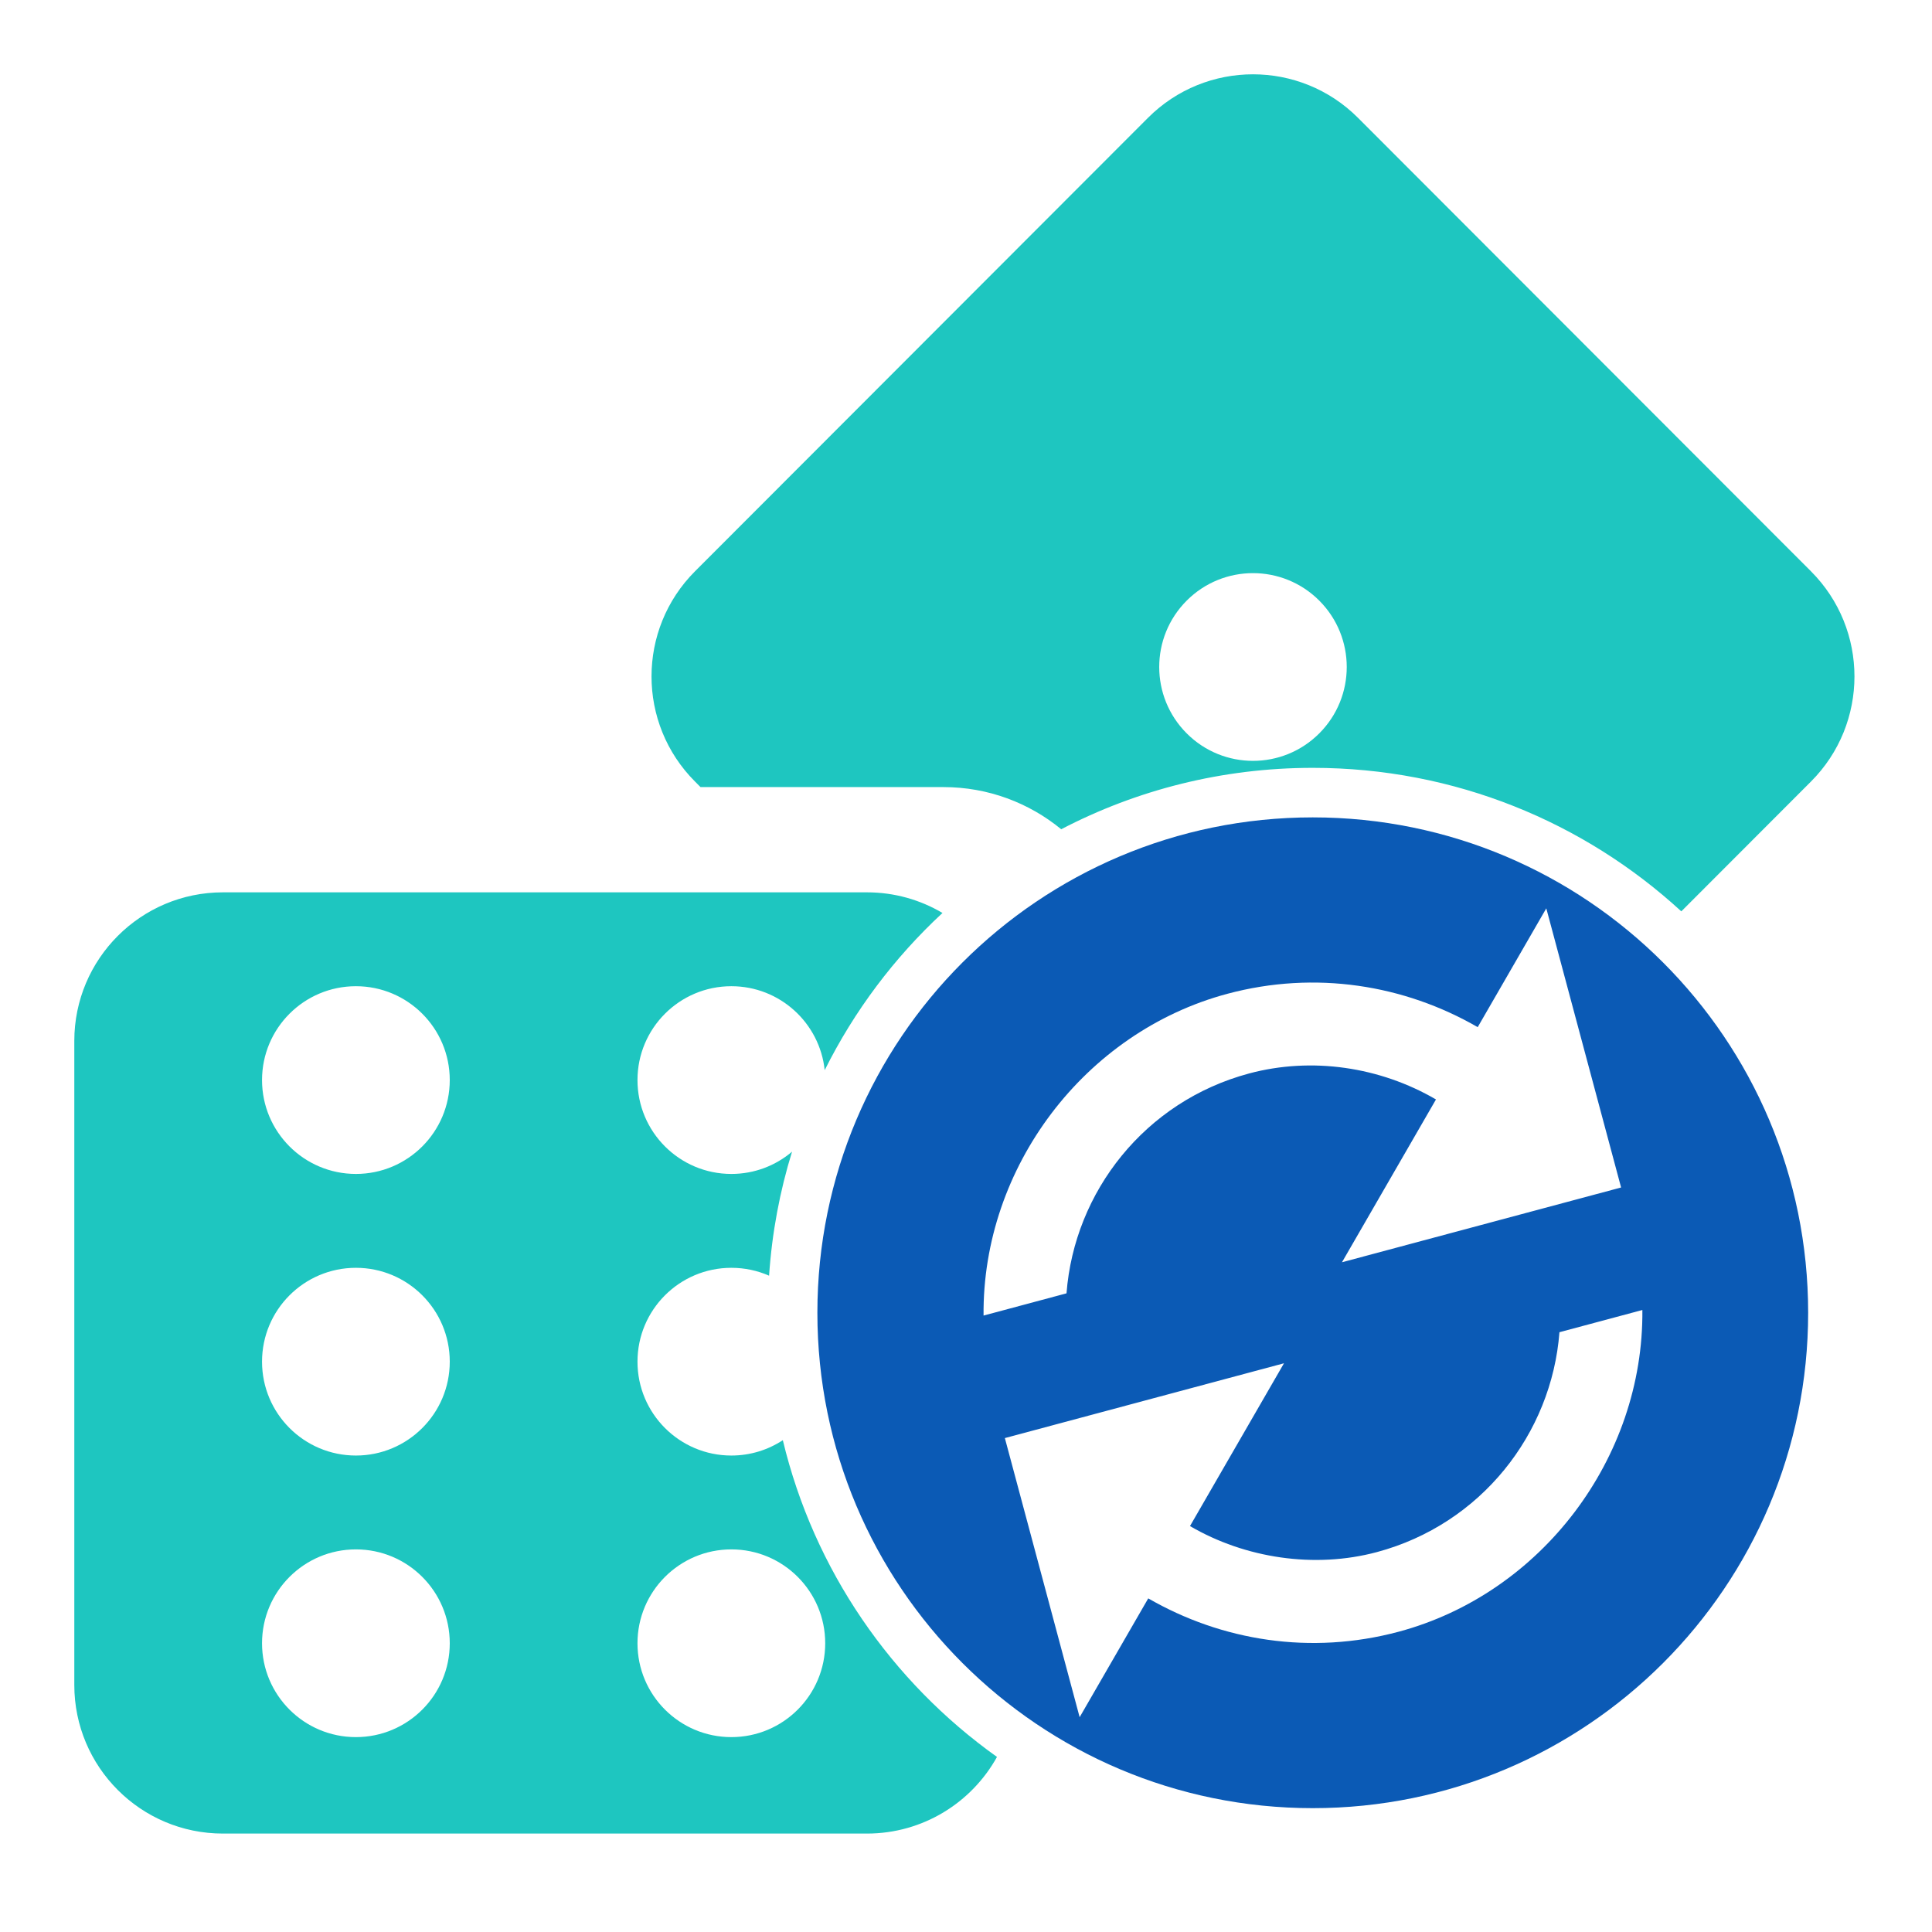
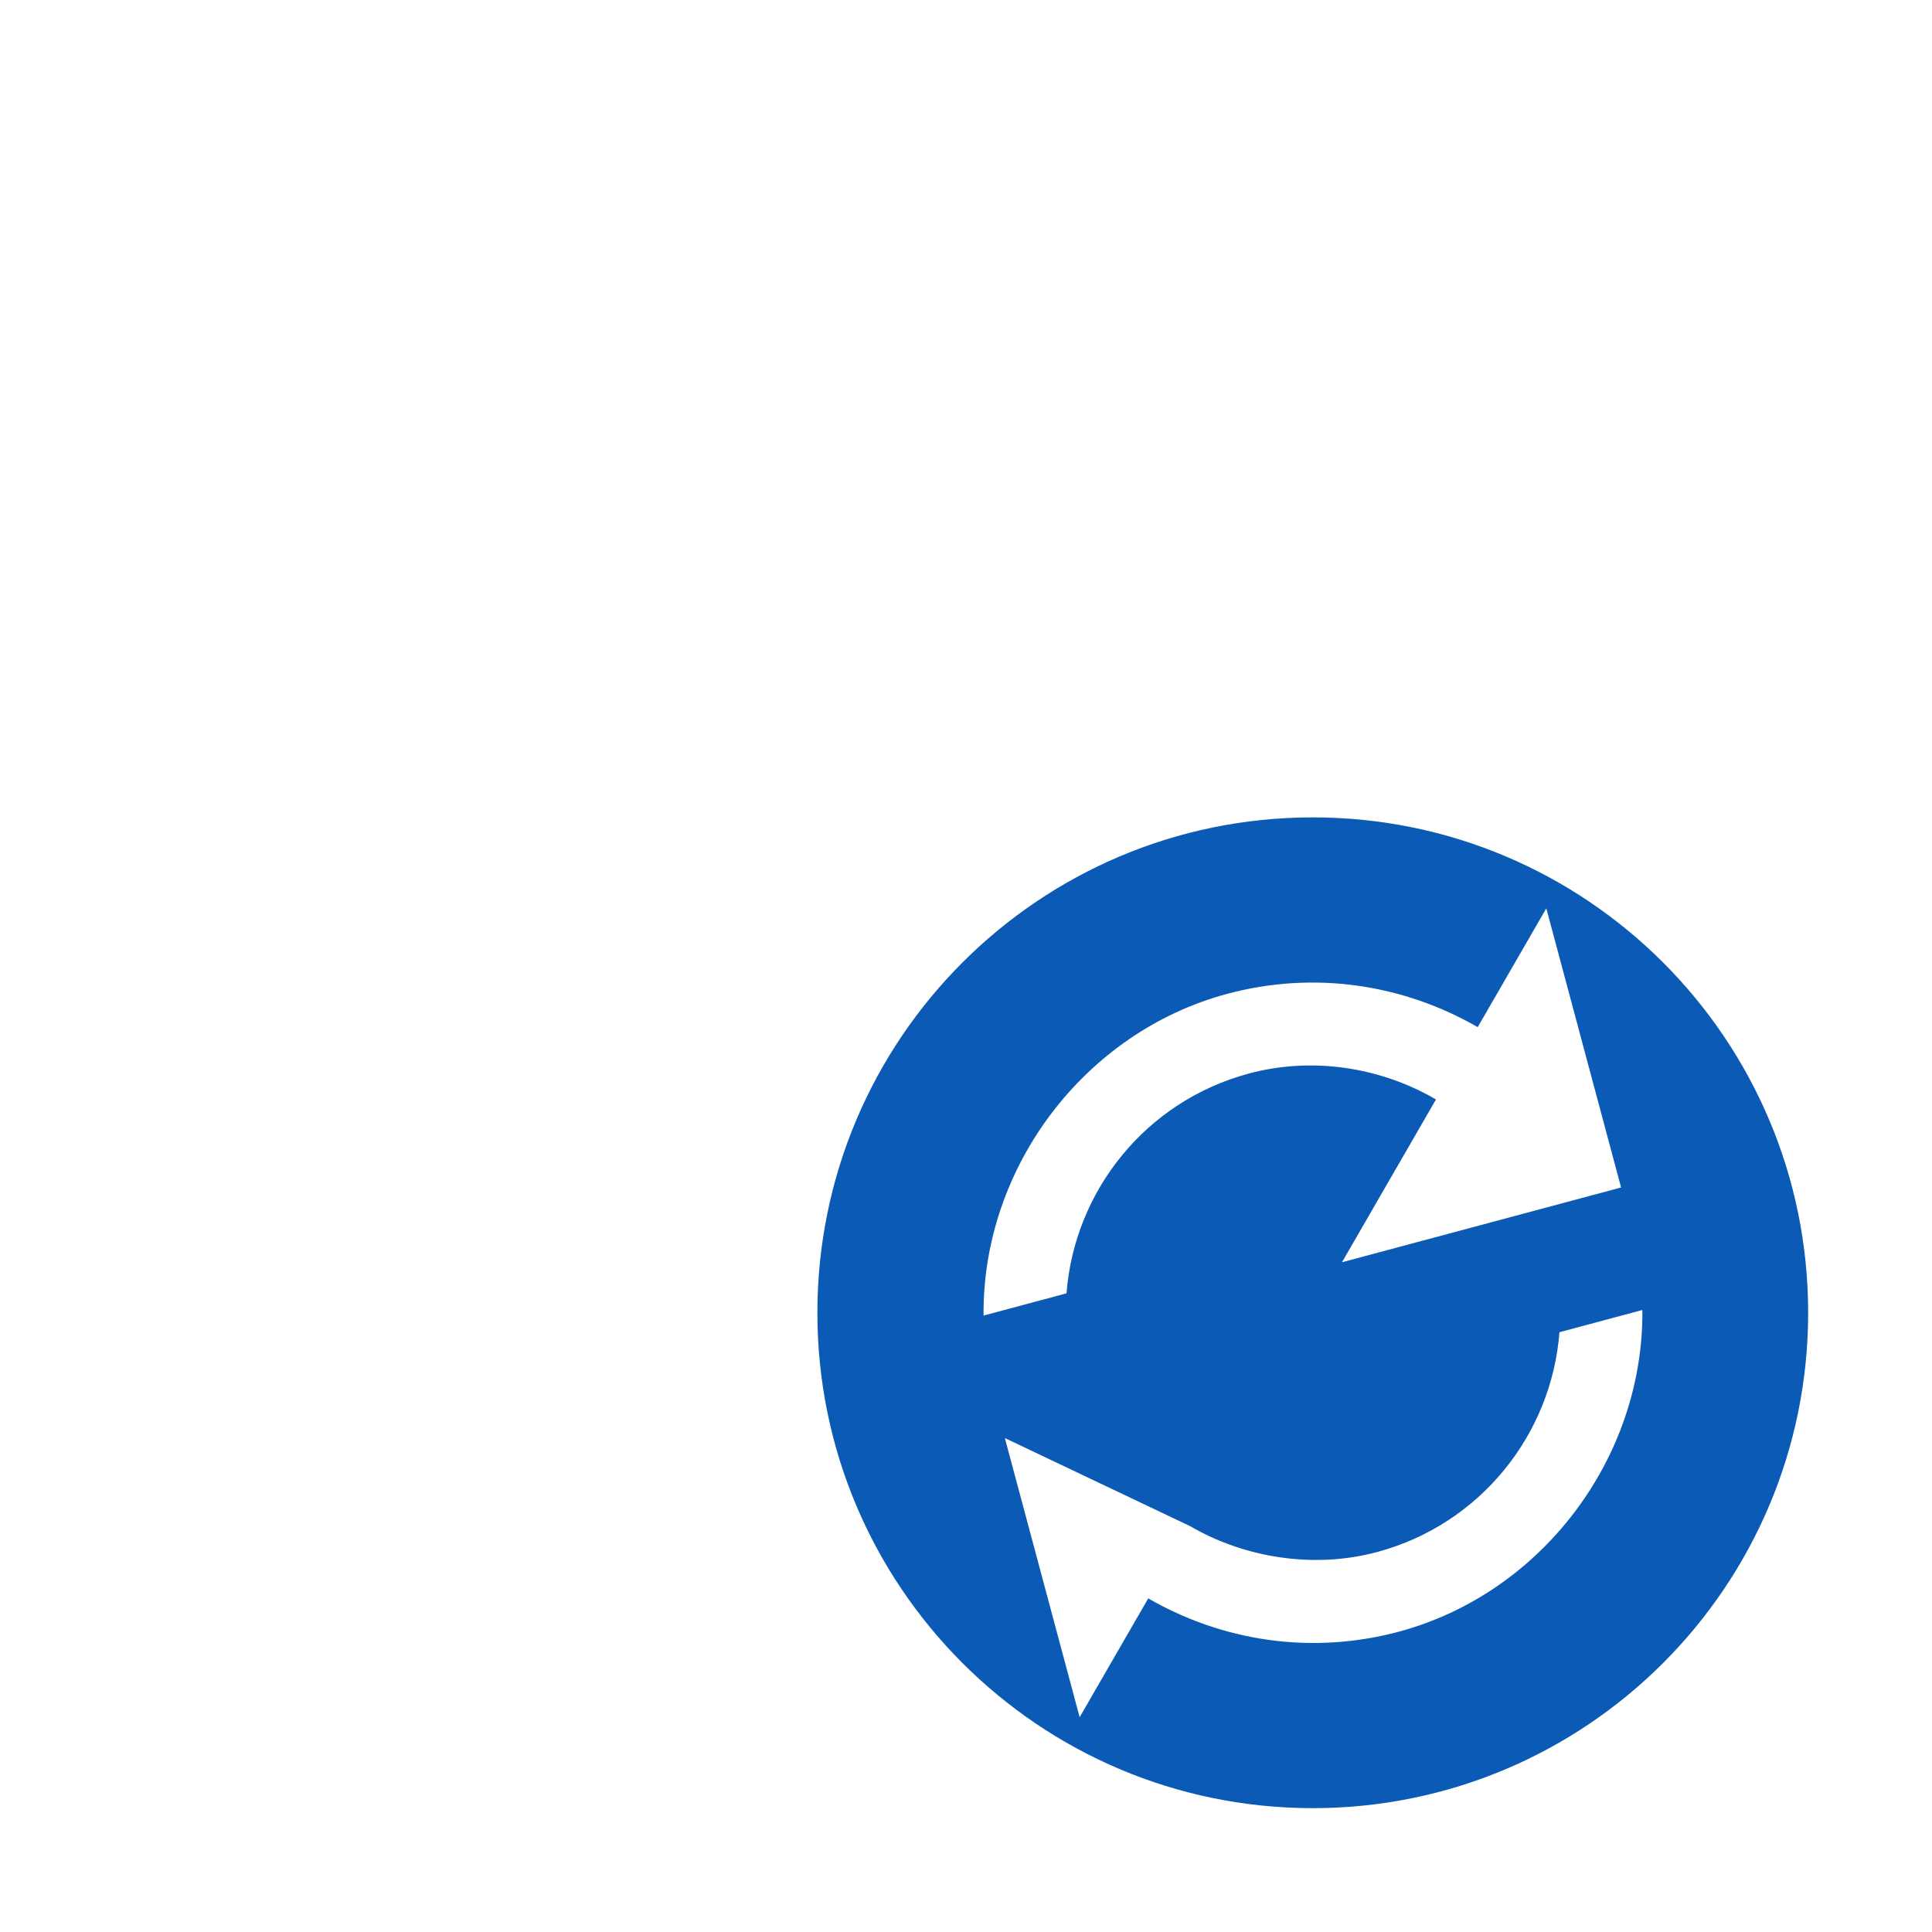
<svg xmlns="http://www.w3.org/2000/svg" width="78" height="78" viewBox="0 0 78 78" fill="none">
  <g clip-path="url(#clip0)">
-     <path fill-rule="evenodd" clip-rule="evenodd" d="M46.346 4.758C48.688 2.414 52.485 2.414 54.827 4.758L73.113 23.064C75.455 25.409 75.455 29.21 73.113 31.554L67.879 36.794C63.962 33.196 58.738 31 53 31C49.337 31 45.882 31.895 42.844 33.479C41.55 32.416 39.895 31.777 38.09 31.777H28.282L28.06 31.554C25.718 29.21 25.718 25.409 28.06 23.064L46.346 4.758ZM38.051 36.859C37.157 36.33 36.114 36.026 35 36.026H9C5.686 36.026 3 38.713 3 42.026V68.026C3 71.34 5.686 74.026 9 74.026H35C37.26 74.026 39.228 72.777 40.251 70.932C35.992 67.898 32.86 63.386 31.605 58.144C31.008 58.536 30.294 58.764 29.527 58.764C27.434 58.764 25.737 57.067 25.737 54.974C25.737 52.881 27.434 51.185 29.527 51.185C30.069 51.185 30.584 51.298 31.05 51.503C31.166 49.772 31.483 48.095 31.977 46.496C31.317 47.057 30.461 47.395 29.527 47.395C27.434 47.395 25.737 45.698 25.737 43.605C25.737 41.513 27.434 39.816 29.527 39.816C31.484 39.816 33.095 41.3 33.295 43.205C34.489 40.808 36.107 38.66 38.051 36.859ZM47.91 29.608C49.388 31.088 51.785 31.088 53.263 29.608C54.741 28.128 54.741 25.729 53.263 24.249C51.785 22.769 49.388 22.769 47.91 24.249C46.431 25.729 46.431 28.128 47.91 29.608ZM18.158 43.605C18.158 45.698 16.462 47.395 14.369 47.395C12.276 47.395 10.579 45.698 10.579 43.605C10.579 41.513 12.276 39.816 14.369 39.816C16.462 39.816 18.158 41.513 18.158 43.605ZM14.369 58.764C16.462 58.764 18.158 57.067 18.158 54.974C18.158 52.881 16.462 51.185 14.369 51.185C12.276 51.185 10.579 52.881 10.579 54.974C10.579 57.067 12.276 58.764 14.369 58.764ZM14.369 70.132C16.462 70.132 18.158 68.436 18.158 66.343C18.158 64.25 16.462 62.553 14.369 62.553C12.276 62.553 10.579 64.25 10.579 66.343C10.579 68.436 12.276 70.132 14.369 70.132ZM33.316 66.343C33.316 68.436 31.62 70.132 29.527 70.132C27.434 70.132 25.737 68.436 25.737 66.343C25.737 64.25 27.434 62.553 29.527 62.553C31.62 62.553 33.316 64.25 33.316 66.343Z" fill="#1EC6C0" />
-     <path fill-rule="evenodd" clip-rule="evenodd" d="M53 73C64.046 73 73 64.046 73 53C73 41.954 64.046 33 53 33C41.954 33 33 41.954 33 53C33 64.046 41.954 73 53 73ZM57.974 44.388L54.179 50.961L65.448 47.942L62.428 36.672L59.659 41.469C56.699 39.761 53.107 39.17 49.549 40.123C43.789 41.667 39.654 47.129 39.709 53.113L43.058 52.215C43.373 48.111 46.226 44.465 50.428 43.339C52.962 42.66 55.716 43.071 57.974 44.388ZM66.307 52.888L62.959 53.785C62.644 57.89 59.79 61.536 55.589 62.662C53.072 63.336 50.272 62.913 48.043 61.612L51.838 55.039L40.569 58.059L43.588 69.328L46.358 64.531C49.318 66.24 52.91 66.83 56.467 65.877C62.23 64.333 66.363 58.876 66.307 52.888Z" fill="#0B5AB5" />
+     <path fill-rule="evenodd" clip-rule="evenodd" d="M53 73C64.046 73 73 64.046 73 53C73 41.954 64.046 33 53 33C41.954 33 33 41.954 33 53C33 64.046 41.954 73 53 73ZM57.974 44.388L54.179 50.961L65.448 47.942L62.428 36.672L59.659 41.469C56.699 39.761 53.107 39.17 49.549 40.123C43.789 41.667 39.654 47.129 39.709 53.113L43.058 52.215C43.373 48.111 46.226 44.465 50.428 43.339C52.962 42.66 55.716 43.071 57.974 44.388ZM66.307 52.888L62.959 53.785C62.644 57.89 59.79 61.536 55.589 62.662C53.072 63.336 50.272 62.913 48.043 61.612L40.569 58.059L43.588 69.328L46.358 64.531C49.318 66.24 52.91 66.83 56.467 65.877C62.23 64.333 66.363 58.876 66.307 52.888Z" fill="#0B5AB5" />
  </g>
  <defs>
    <clipPath id="clip0">
      <rect width="72" height="72" fill="white" transform="translate(3 3)" />
    </clipPath>
  </defs>
</svg>